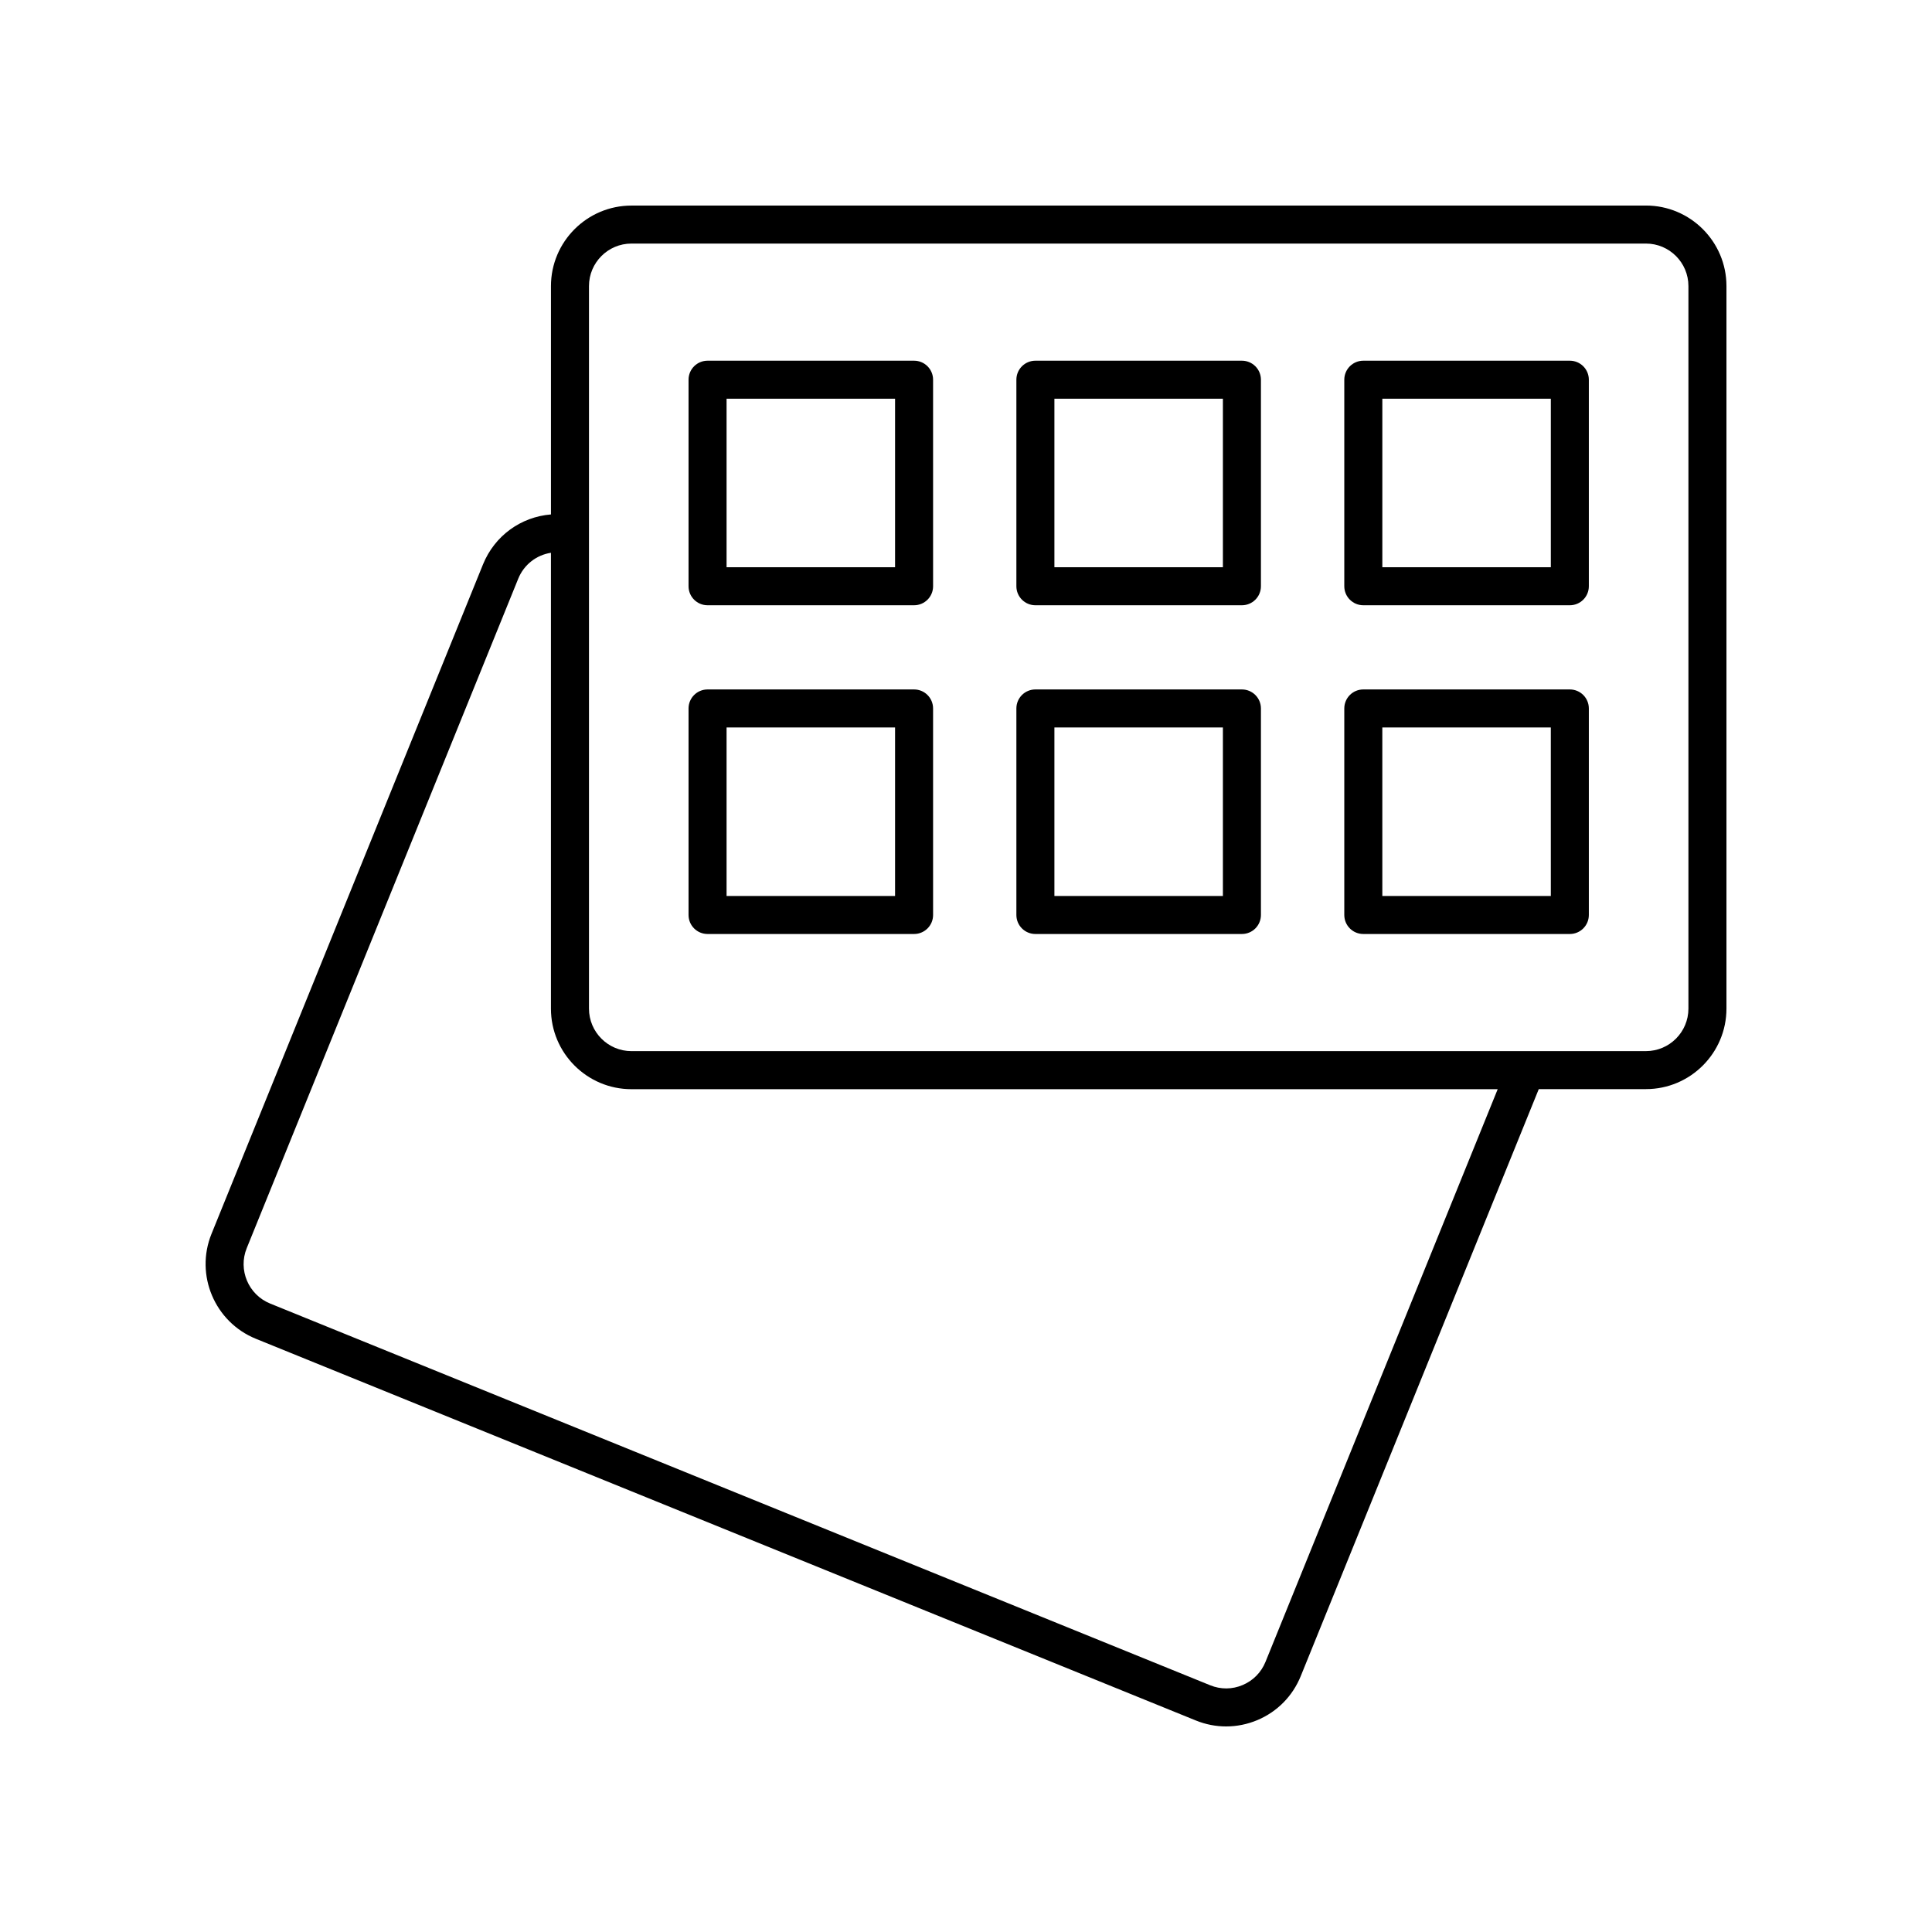
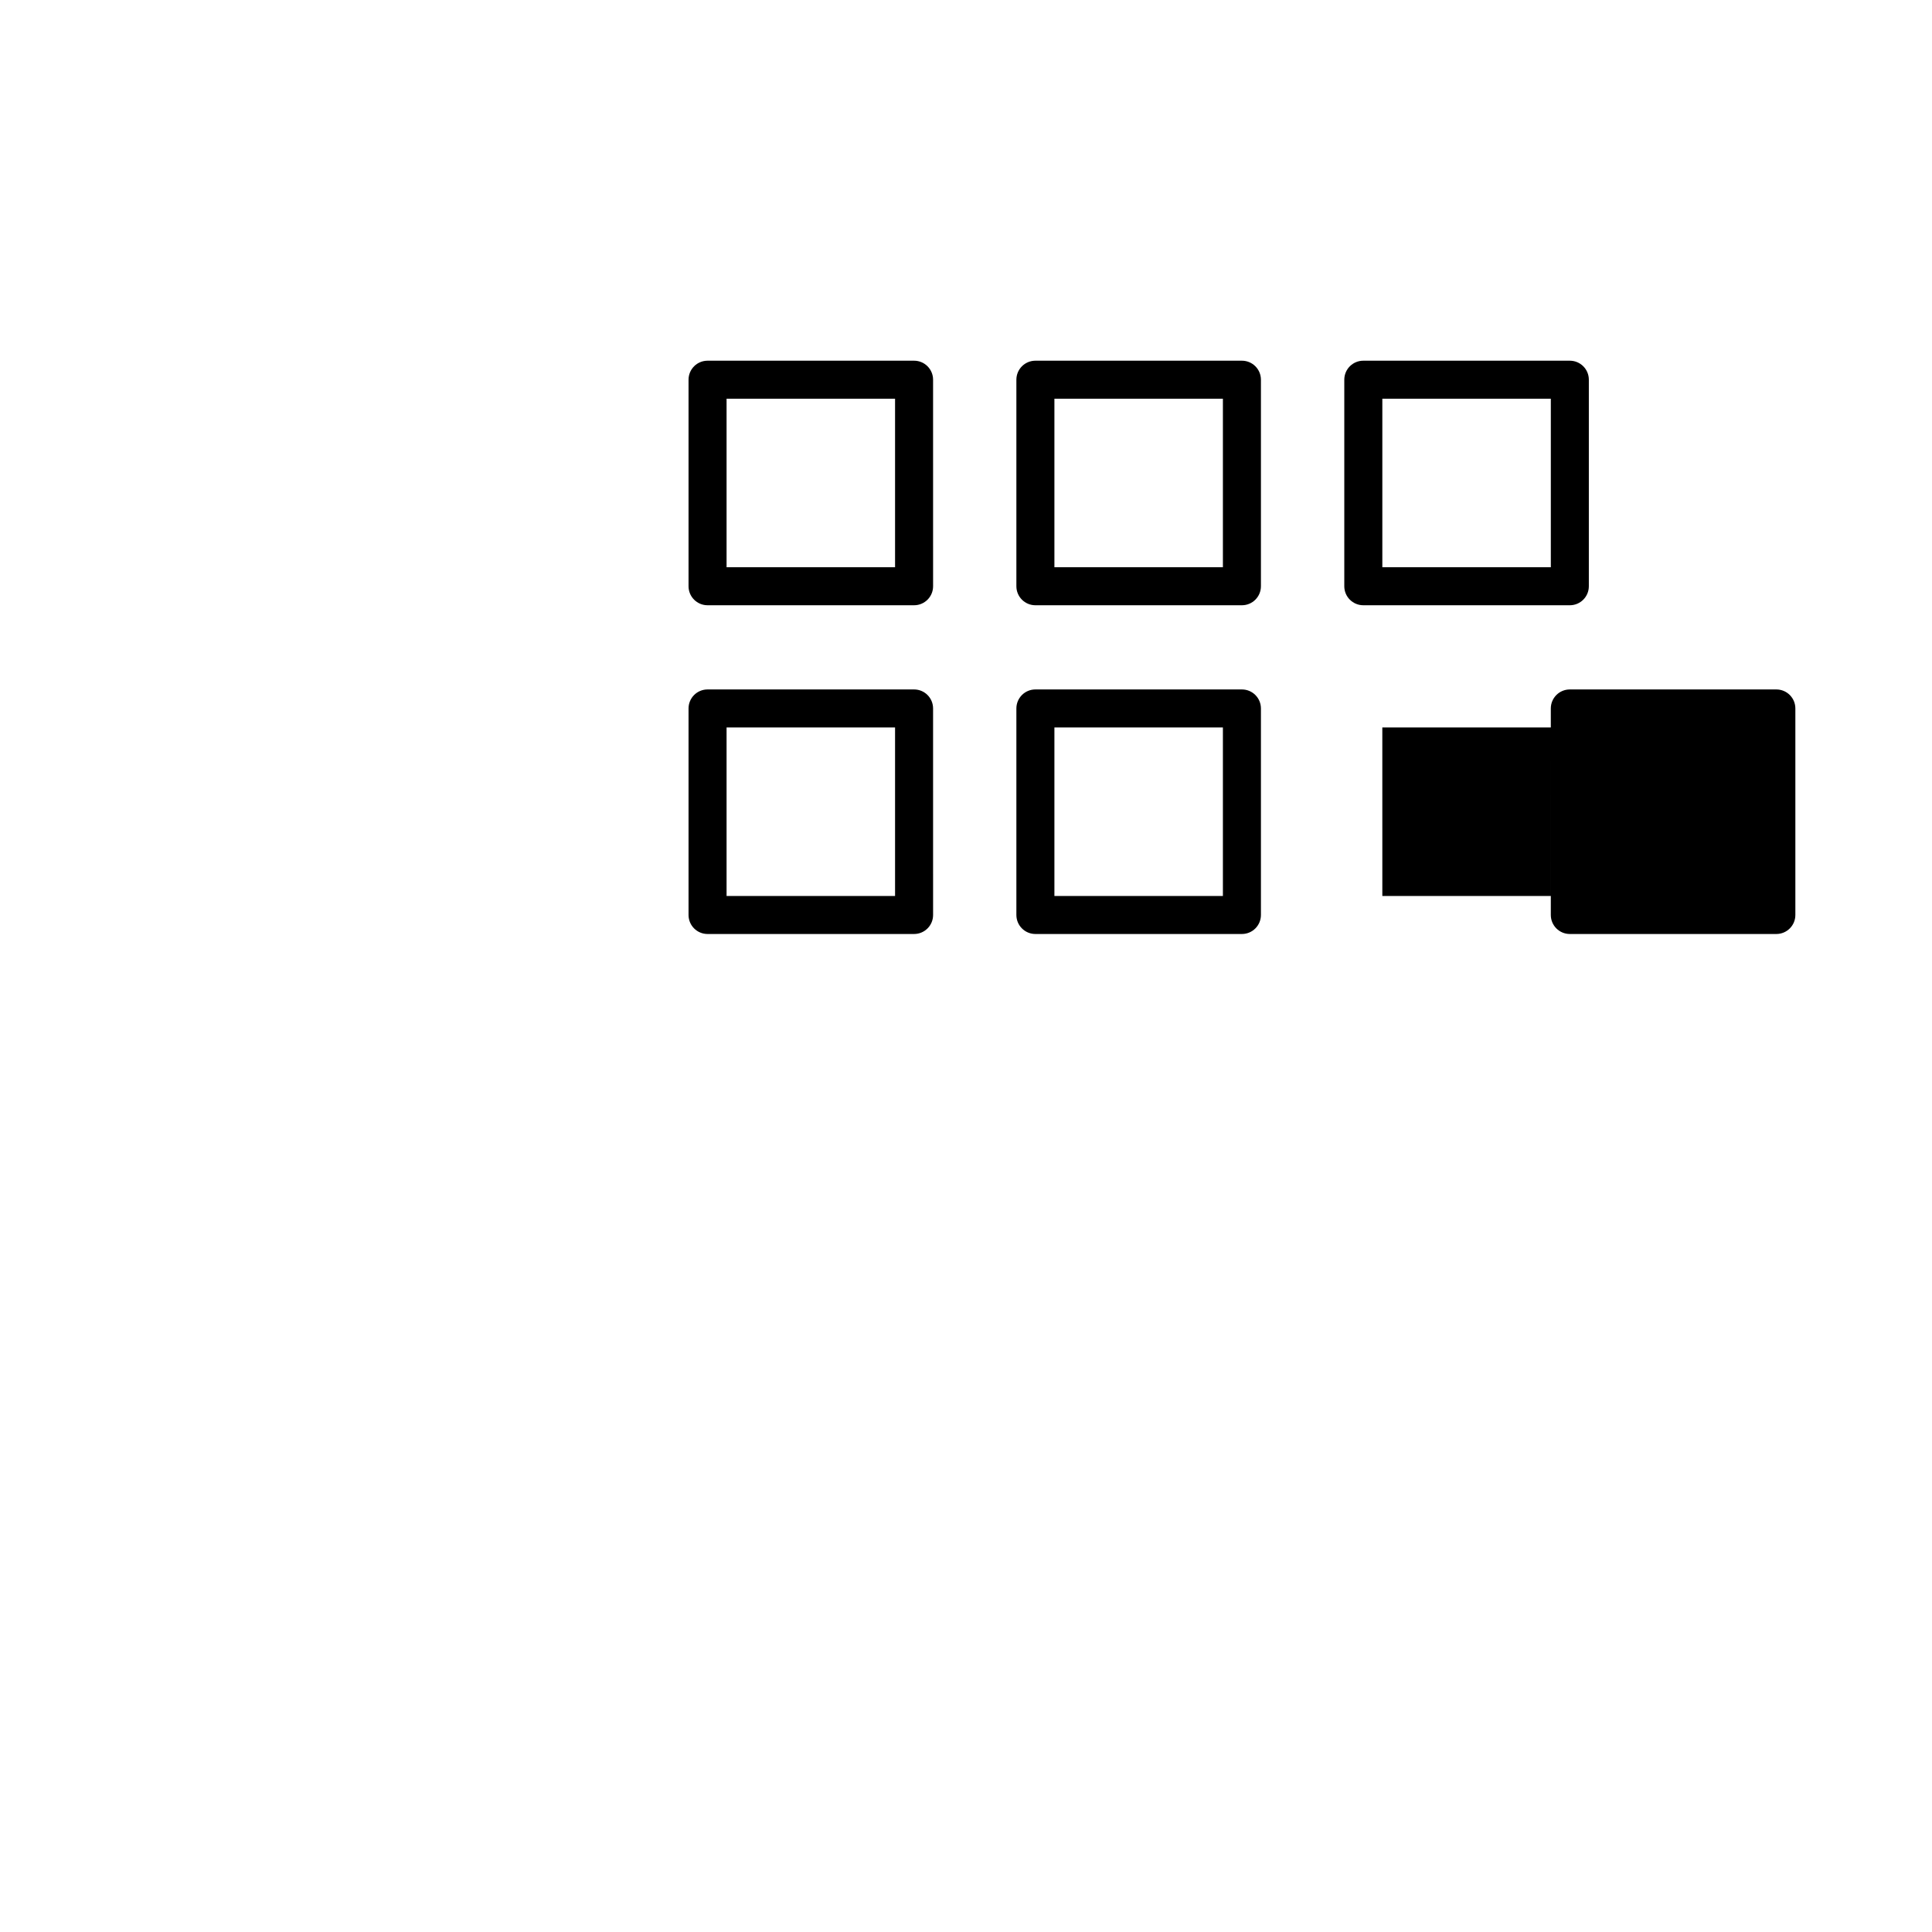
<svg xmlns="http://www.w3.org/2000/svg" fill="#000000" width="800px" height="800px" version="1.1" viewBox="144 144 512 512">
  <g>
-     <path d="m580.19 198.48h-268.85c-11.766 0-21.332 9.574-21.332 21.344v60.508c-7.949 0.641-14.918 5.633-18.008 13.238l-71.949 177.41c-4.422 10.902 0.848 23.375 11.75 27.809l249.12 101.16c2.594 1.055 5.309 1.574 8.02 1.574 2.82 0 5.633-0.566 8.309-1.691 5.246-2.223 9.312-6.352 11.457-11.637l63.082-155.57h28.406c11.766 0 21.332-9.574 21.332-21.344v-191.47c0-11.766-9.57-21.34-21.336-21.34zm-100.82 385.93c-1.133 2.789-3.277 4.969-6.047 6.141-2.769 1.18-5.824 1.199-8.613 0.062l-249.12-101.16c-5.758-2.336-8.543-8.926-6.203-14.68l71.949-177.41c1.52-3.746 4.84-6.281 8.668-6.871v120.81c0 11.77 9.57 21.344 21.332 21.344h229.57zm112.08-173.12c0 6.215-5.047 11.266-11.258 11.266l-268.85 0.004c-6.211 0-11.258-5.055-11.258-11.266v-191.48c0-6.211 5.047-11.266 11.258-11.266h268.85c6.211 0 11.258 5.055 11.258 11.266z" />
    <path d="m386.24 239.59h-54.73c-2.785 0-5.039 2.254-5.039 5.039v54.73c0 2.785 2.254 5.039 5.039 5.039h54.73c2.785 0 5.039-2.254 5.039-5.039l-0.004-54.73c0-2.785-2.25-5.039-5.035-5.039zm-5.039 54.73h-44.652v-44.652h44.652z" />
    <path d="m386.24 326.71h-54.73c-2.785 0-5.039 2.254-5.039 5.039v54.73c0 2.785 2.254 5.039 5.039 5.039h54.73c2.785 0 5.039-2.254 5.039-5.039l-0.004-54.73c0-2.785-2.25-5.039-5.035-5.039zm-5.039 54.73h-44.652v-44.656h44.652z" />
    <path d="m473.12 239.59h-54.73c-2.785 0-5.039 2.254-5.039 5.039v54.73c0 2.785 2.254 5.039 5.039 5.039h54.73c2.785 0 5.039-2.254 5.039-5.039v-54.73c0-2.785-2.254-5.039-5.039-5.039zm-5.039 54.73h-44.652v-44.652h44.652z" />
    <path d="m473.12 326.71h-54.73c-2.785 0-5.039 2.254-5.039 5.039v54.73c0 2.785 2.254 5.039 5.039 5.039h54.73c2.785 0 5.039-2.254 5.039-5.039v-54.73c0-2.785-2.254-5.039-5.039-5.039zm-5.039 54.73h-44.652v-44.656h44.652z" />
    <path d="m560.02 239.59h-54.73c-2.785 0-5.039 2.254-5.039 5.039v54.73c0 2.785 2.254 5.039 5.039 5.039h54.73c2.785 0 5.039-2.254 5.039-5.039v-54.73c0-2.785-2.254-5.039-5.039-5.039zm-5.035 54.73h-44.652v-44.652h44.652z" />
-     <path d="m560.02 326.71h-54.73c-2.785 0-5.039 2.254-5.039 5.039v54.73c0 2.785 2.254 5.039 5.039 5.039h54.73c2.785 0 5.039-2.254 5.039-5.039v-54.73c0-2.785-2.254-5.039-5.039-5.039zm-5.035 54.73h-44.652l-0.004-44.656h44.652z" />
+     <path d="m560.02 326.71c-2.785 0-5.039 2.254-5.039 5.039v54.73c0 2.785 2.254 5.039 5.039 5.039h54.73c2.785 0 5.039-2.254 5.039-5.039v-54.73c0-2.785-2.254-5.039-5.039-5.039zm-5.035 54.73h-44.652l-0.004-44.656h44.652z" />
  </g>
</svg>